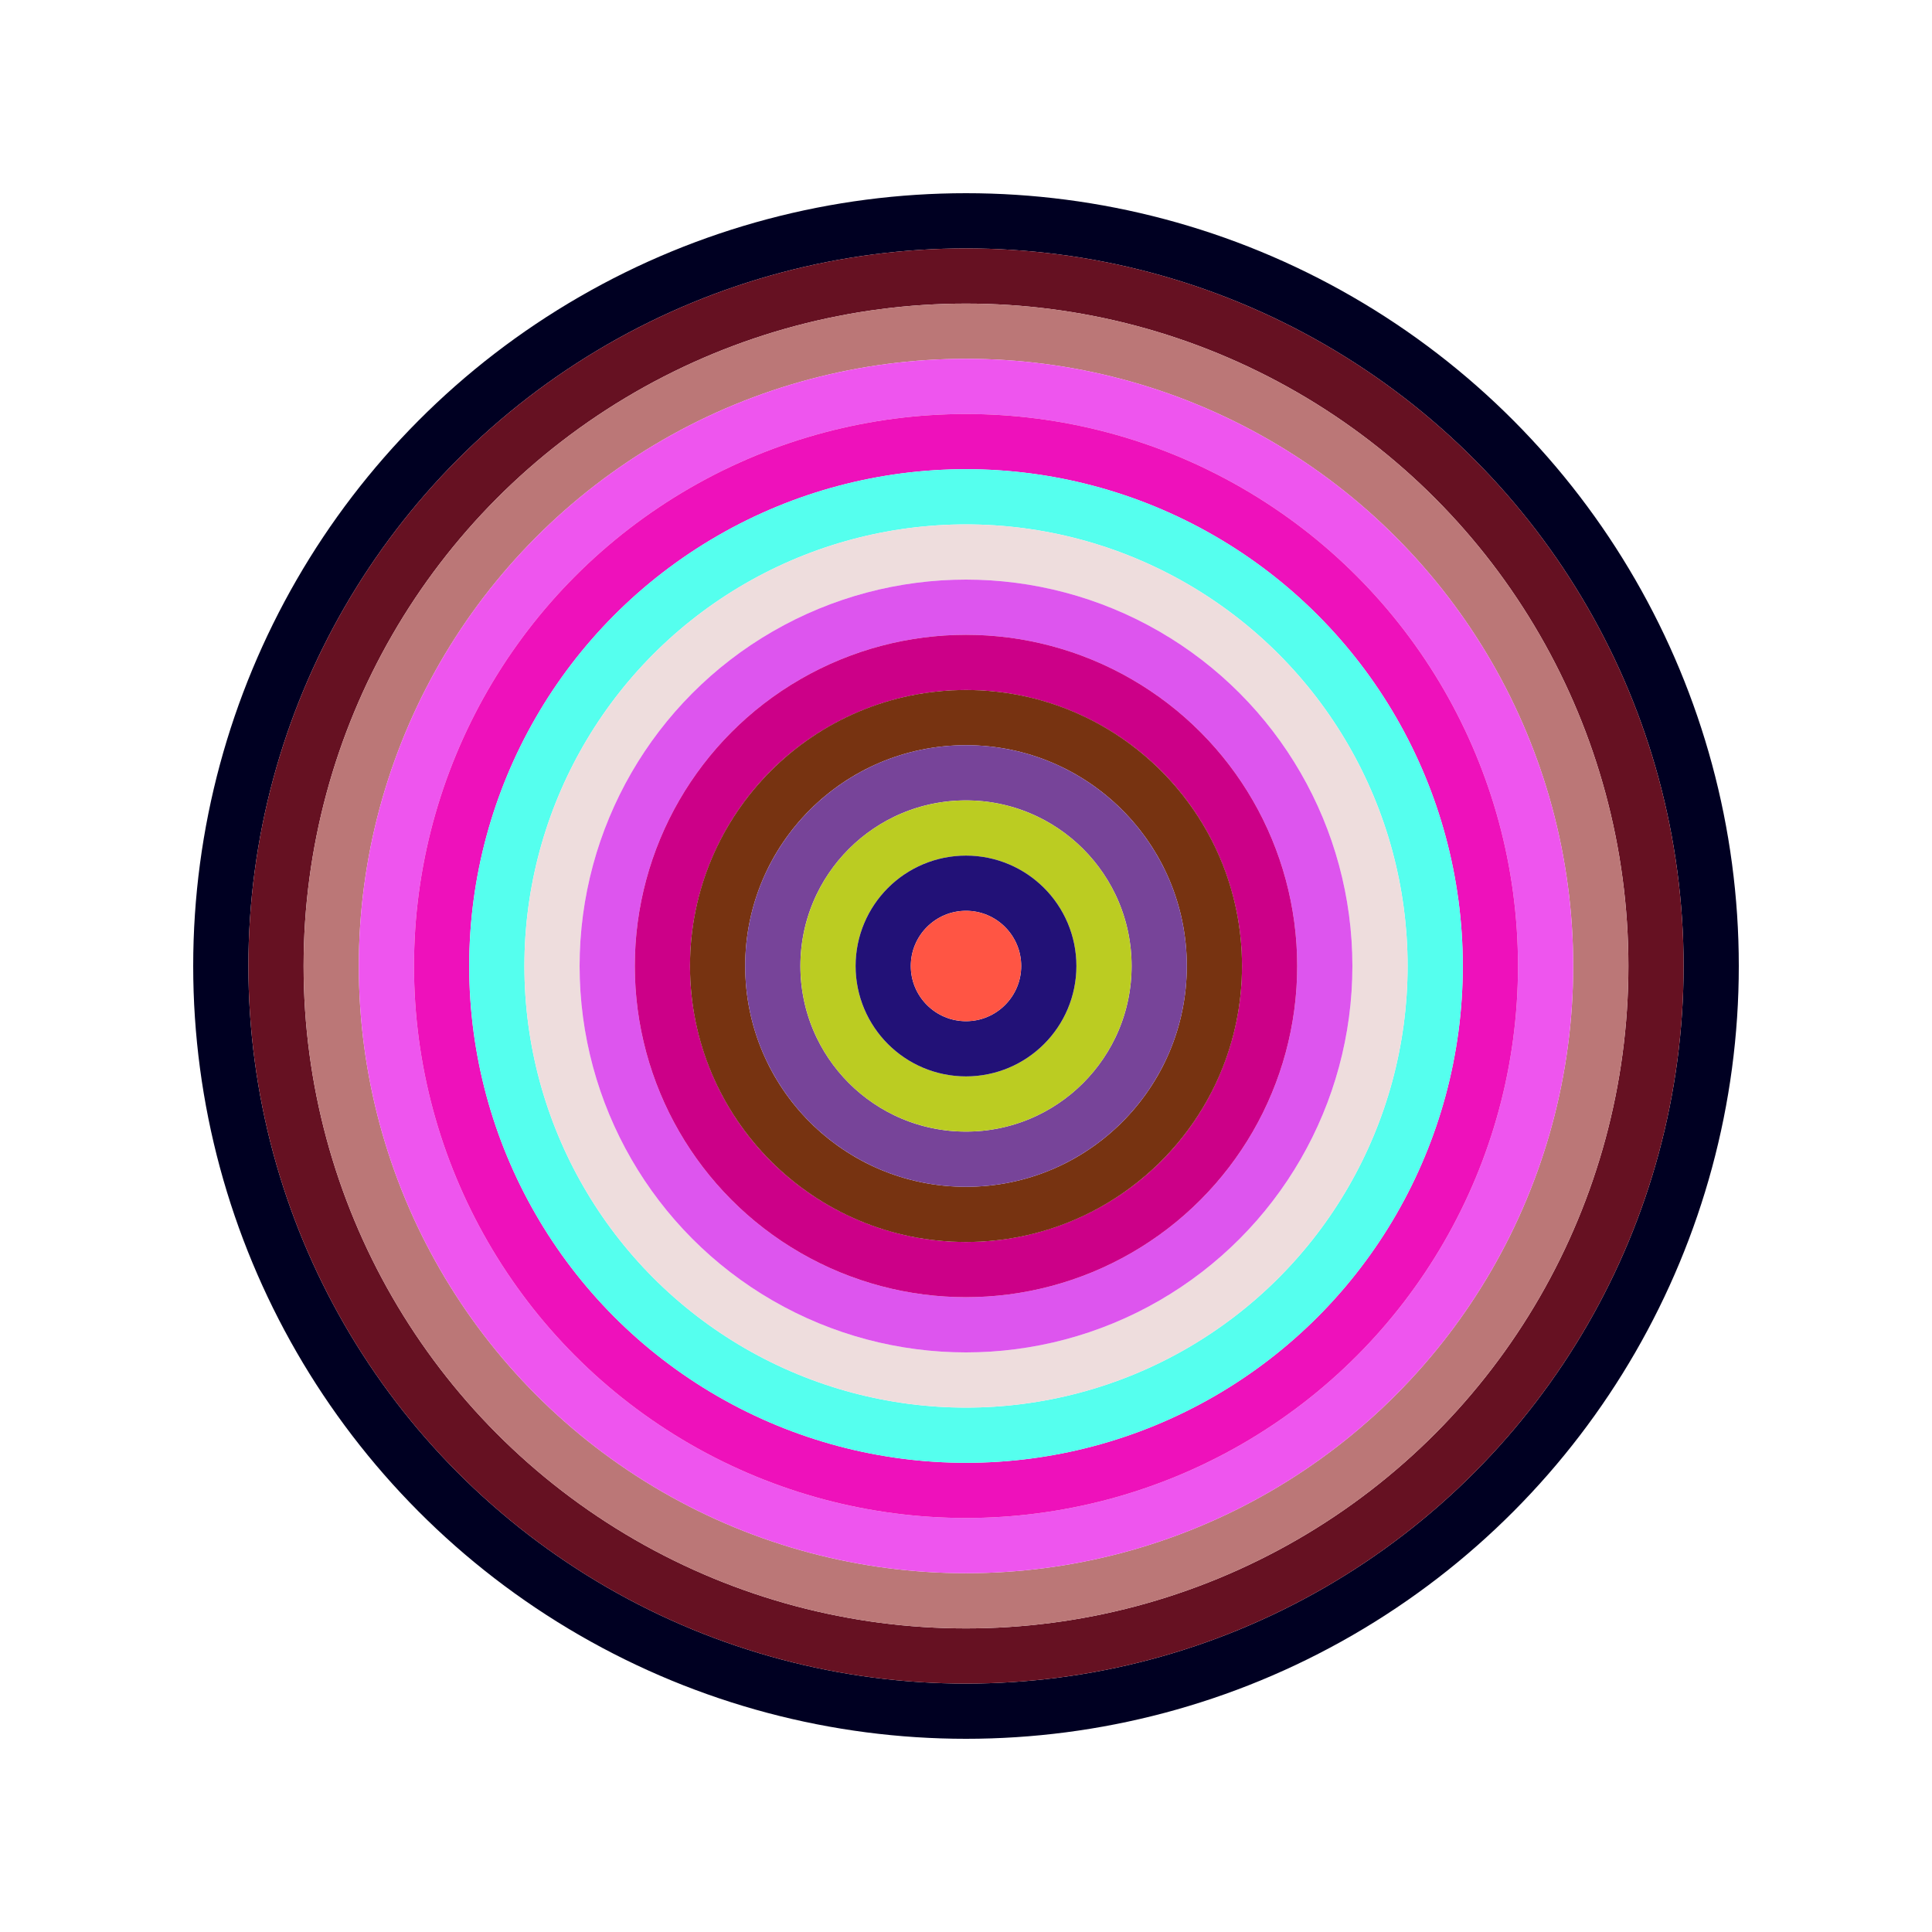
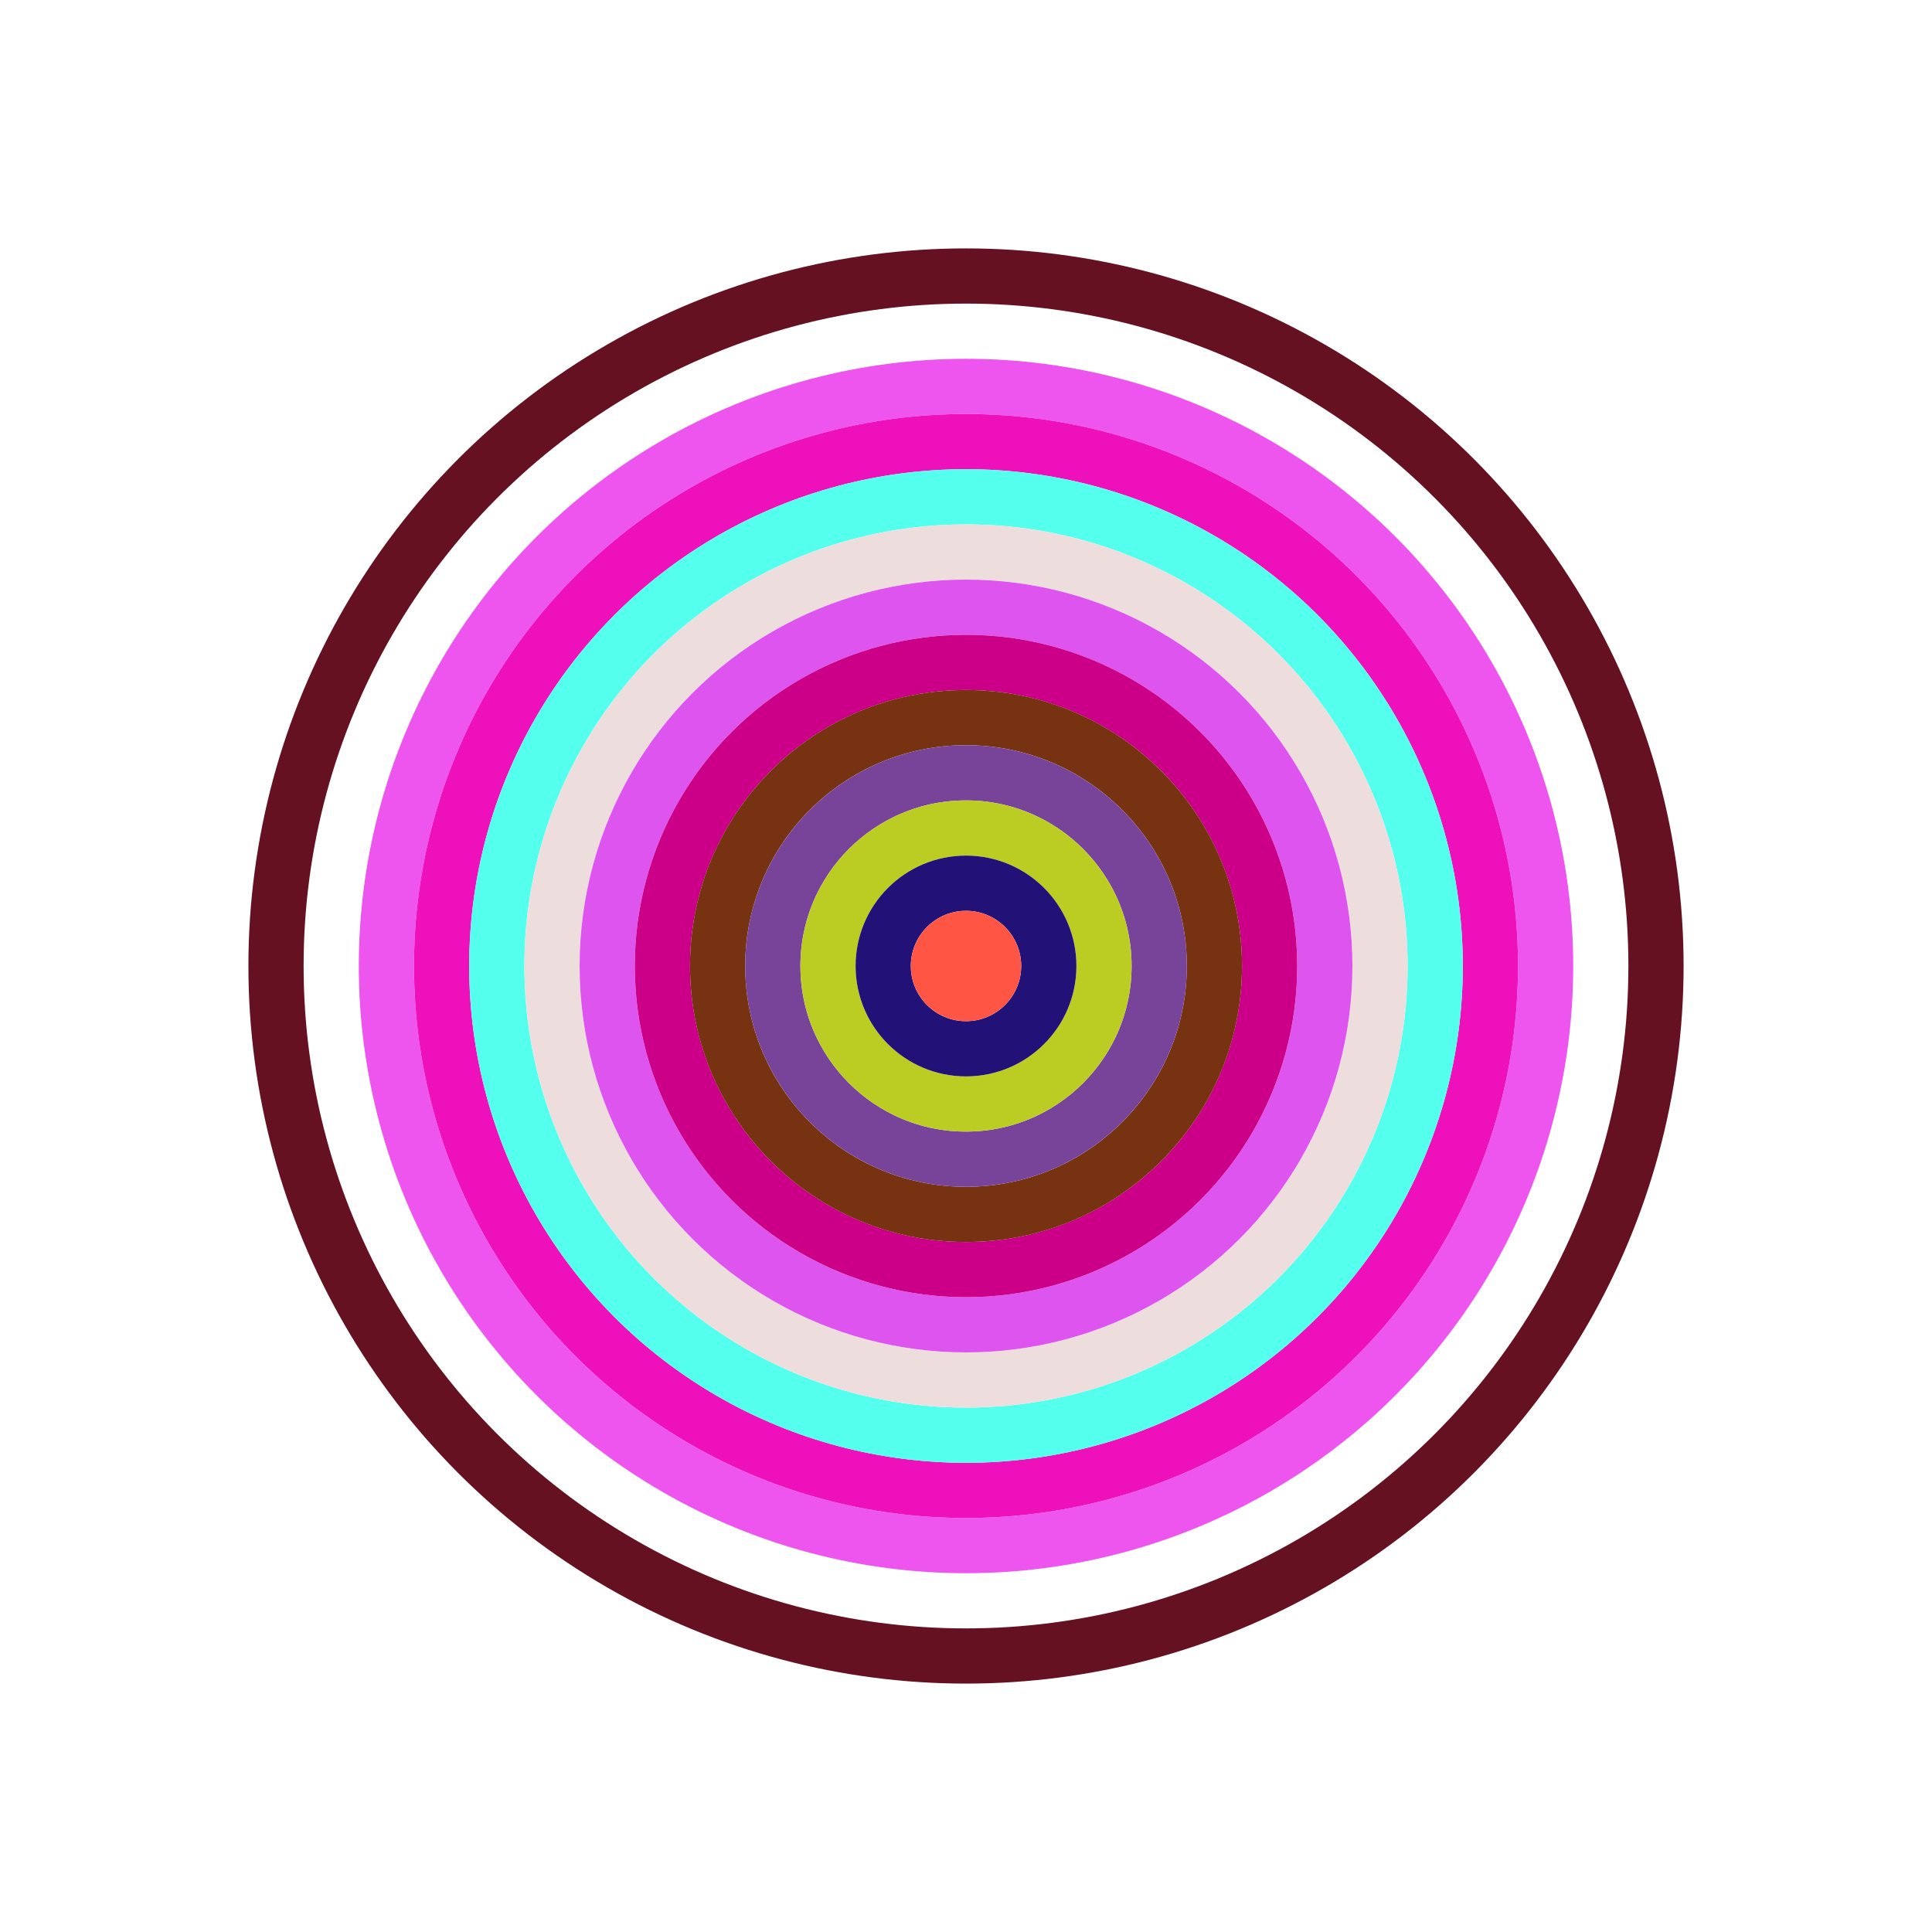
<svg xmlns="http://www.w3.org/2000/svg" id="0x2612b77E5ee1b5feeDdD5eC08731749bC2217F54" viewBox="0 0 700 700">
  <style>.a{stroke-width:20;}</style>
  <g class="a" fill="none">
-     <circle cx="350" cy="350" r="270" stroke="#002" />
    <circle cx="350" cy="350" r="250" stroke="#612" />
-     <circle cx="350" cy="350" r="230" stroke="#b77" />
    <circle cx="350" cy="350" r="210" stroke="#E5e" />
    <circle cx="350" cy="350" r="190" stroke="#e1b" />
    <circle cx="350" cy="350" r="170" stroke="#5fe" />
    <circle cx="350" cy="350" r="150" stroke="#eDd" />
    <circle cx="350" cy="350" r="130" stroke="#D5e" />
    <circle cx="350" cy="350" r="110" stroke="#C08" />
    <circle cx="350" cy="350" r="90" stroke="#731" />
    <circle cx="350" cy="350" r="70" stroke="#749" />
    <circle cx="350" cy="350" r="50" stroke="#bC2" />
    <circle cx="350" cy="350" r="30" stroke="#217" />
    <circle cx="350" cy="350" r="10" stroke="#F54" />
  </g>
</svg>